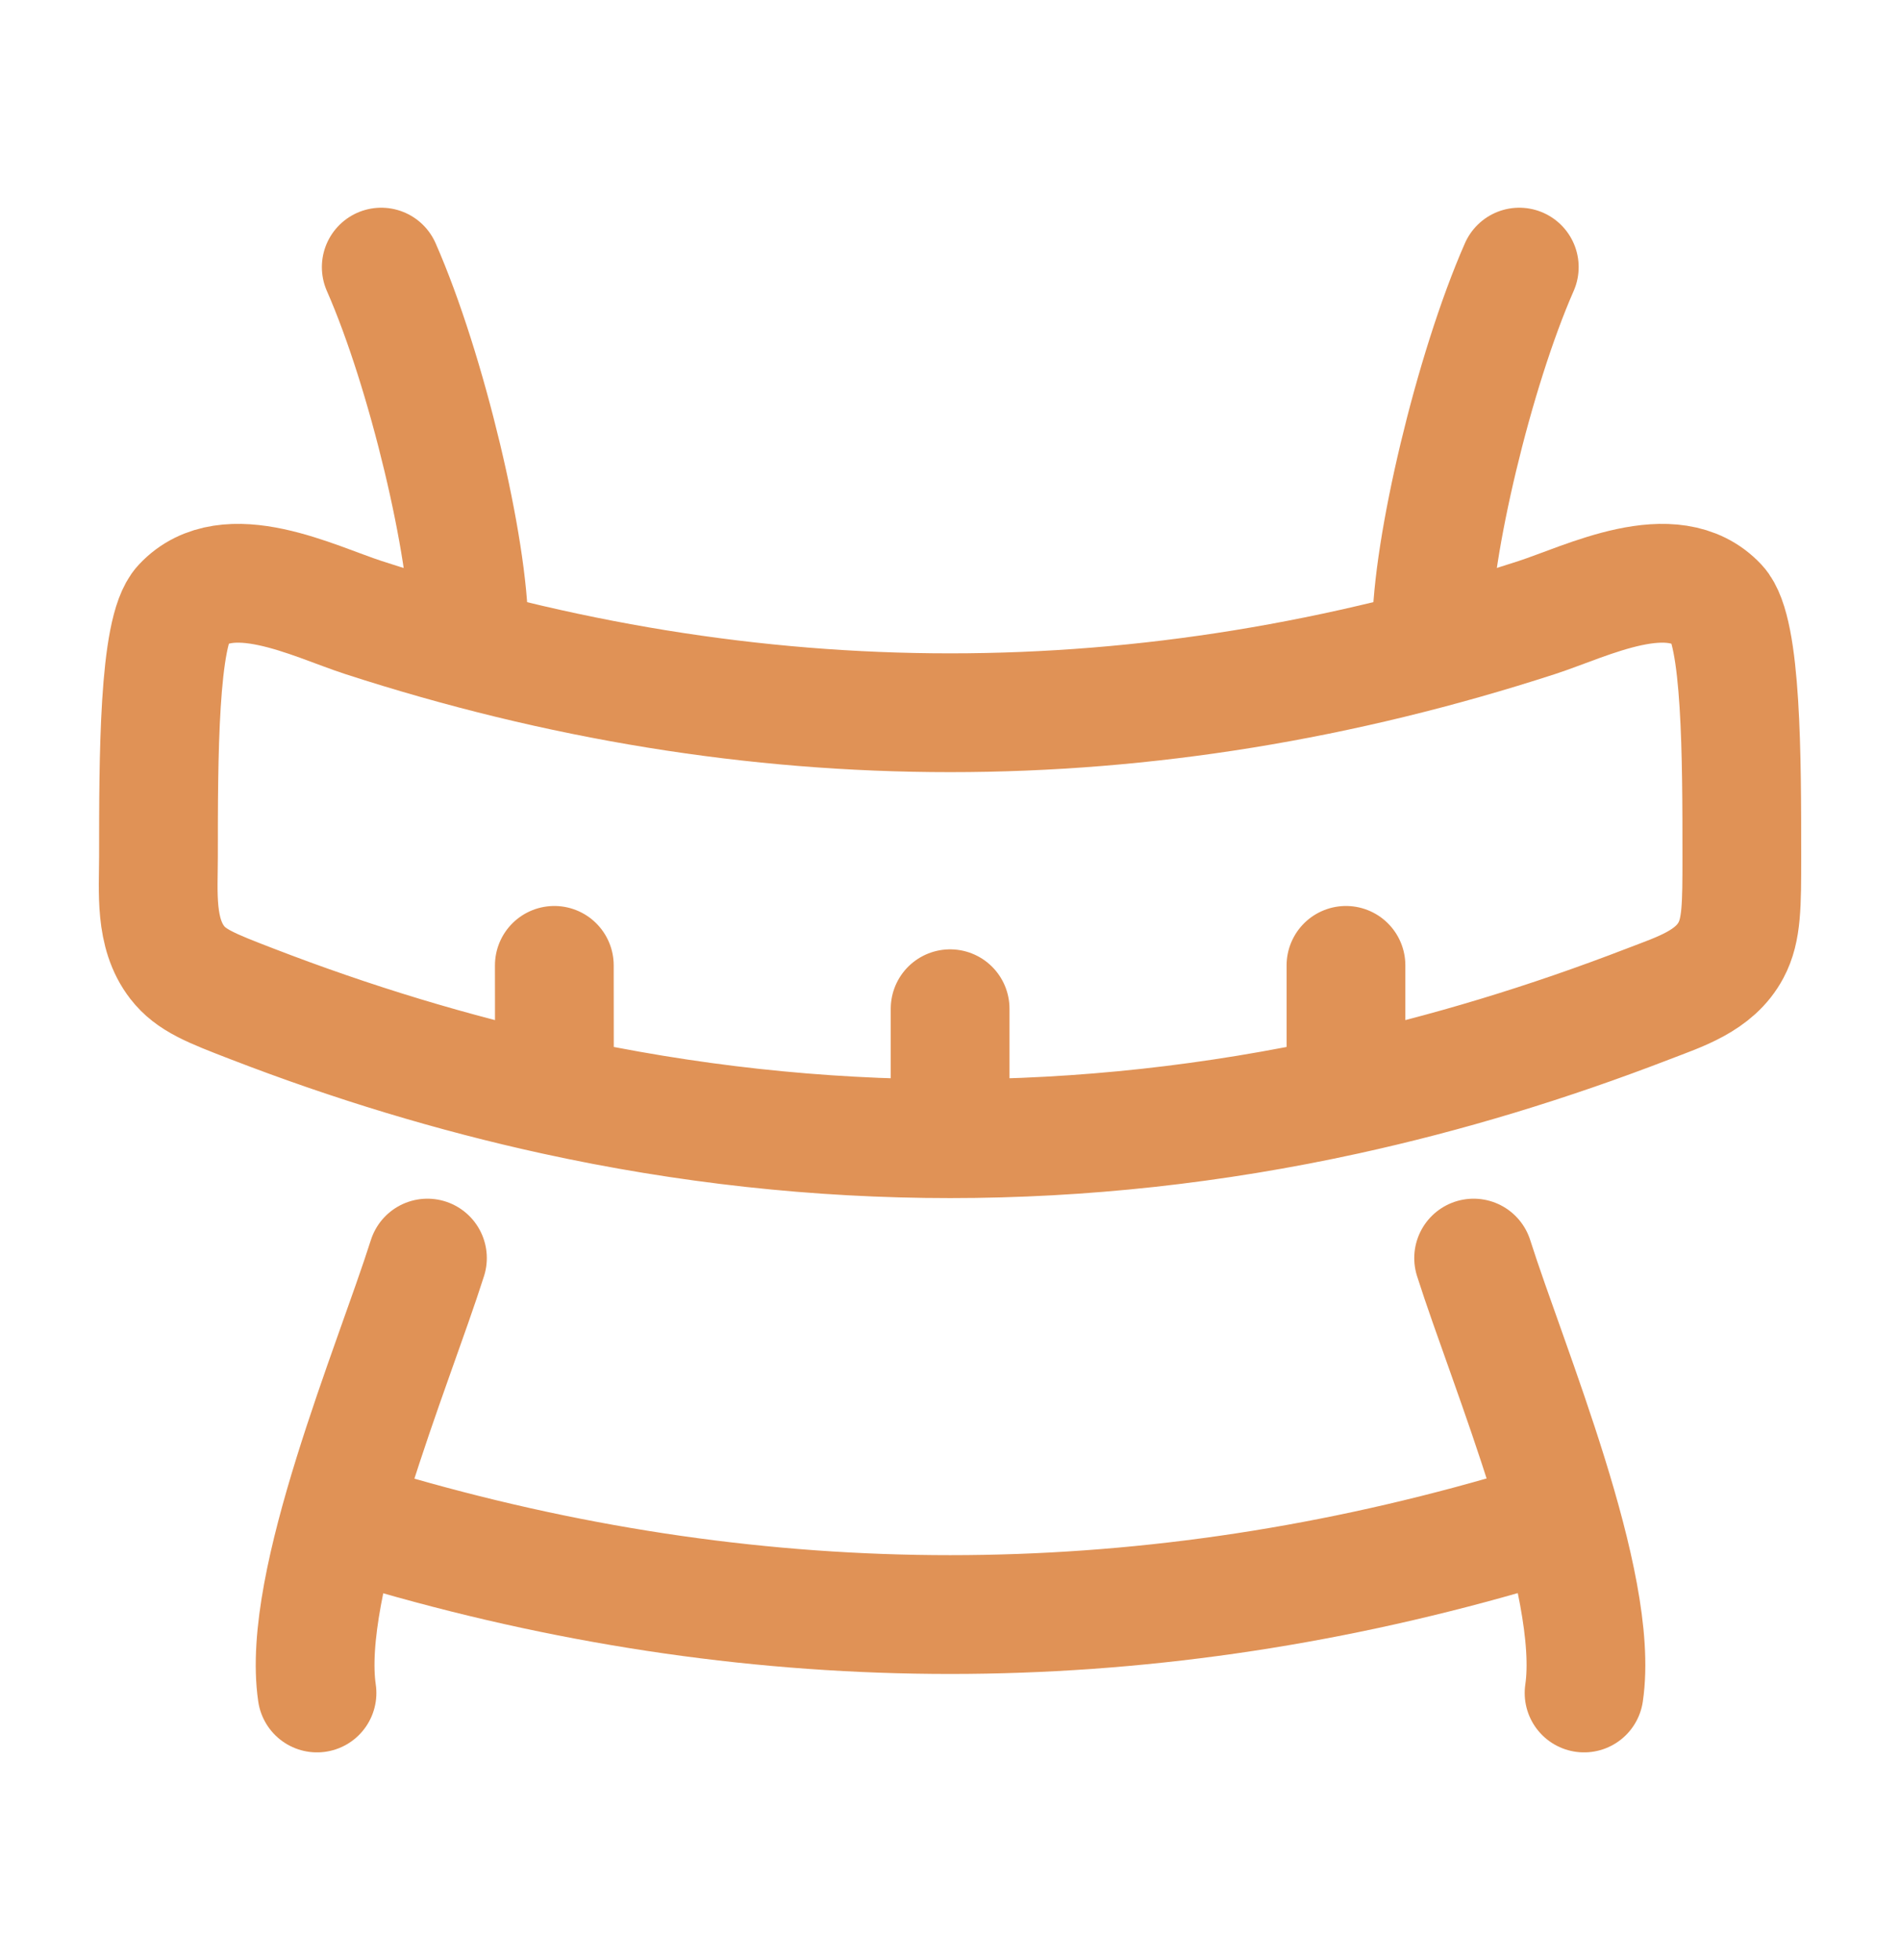
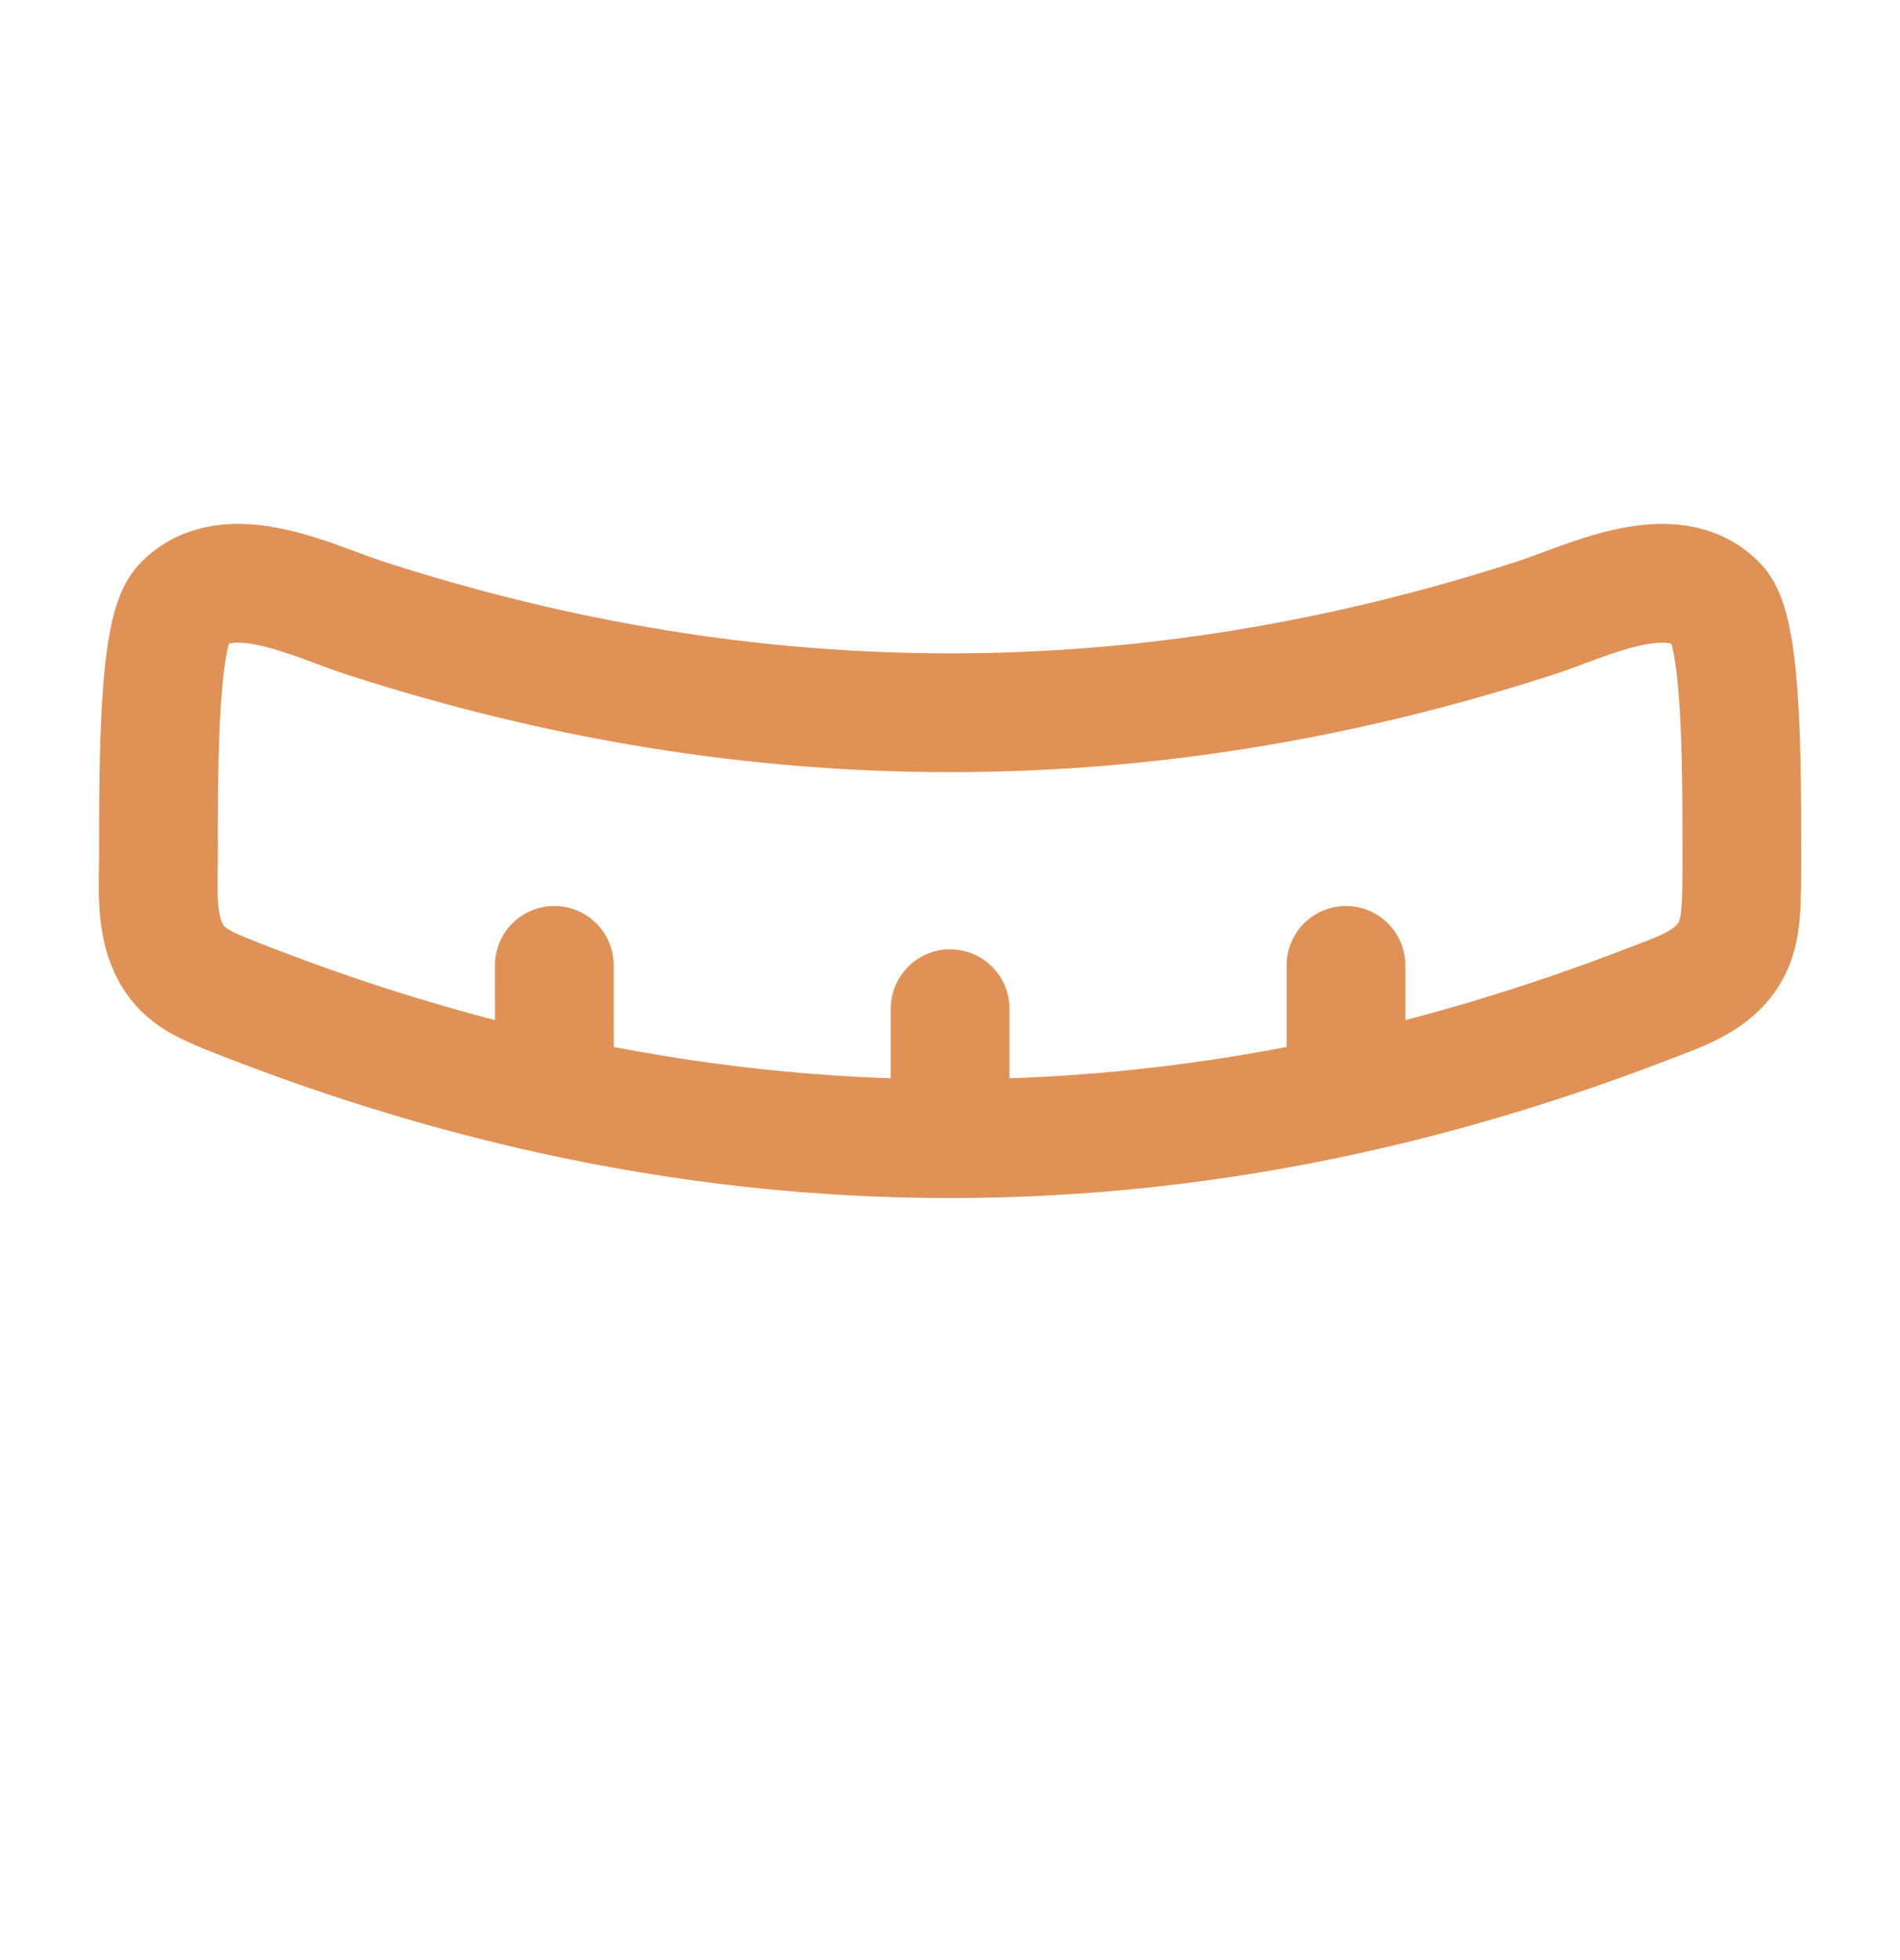
<svg xmlns="http://www.w3.org/2000/svg" width="32" height="33" viewBox="0 0 32 33" fill="none">
  <path d="M16.002 19.171V16.983M16.002 19.171C13.781 19.171 11.559 18.928 9.338 18.442M16.002 19.171C18.224 19.171 20.447 18.928 22.669 18.442M9.338 18.442C7.638 18.07 5.938 17.556 4.238 16.899C3.559 16.637 3.219 16.506 2.986 16.205C2.599 15.707 2.669 15.012 2.669 14.418C2.669 12.774 2.669 10.617 3.07 10.188C3.829 9.375 5.279 10.123 6.122 10.397C12.709 12.534 19.296 12.534 25.883 10.397C26.726 10.123 28.175 9.375 28.935 10.188C29.336 10.617 29.336 12.774 29.336 14.418C29.336 15.243 29.336 15.655 29.154 15.996C28.876 16.519 28.287 16.698 27.767 16.899C26.067 17.555 24.368 18.07 22.669 18.442M9.338 18.442L9.336 16.253M22.669 18.442V16.253" stroke="#E09256" stroke-width="2" stroke-linecap="round" stroke-linejoin="round" />
-   <path d="M25.336 25.846C19.114 27.628 12.892 27.628 6.669 25.846" stroke="#E09256" stroke-width="2" stroke-linecap="round" stroke-linejoin="round" />
-   <path d="M25.588 4.497C24.819 6.246 24.112 9.243 24.112 10.617M6.421 4.497C7.19 6.246 7.897 9.243 7.897 10.617M7.199 21.181C6.614 23.022 5.067 26.662 5.339 28.503M24.819 21.181C25.404 23.022 26.951 26.662 26.679 28.503" stroke="#E09256" stroke-width="2" stroke-linecap="round" stroke-linejoin="round" />
</svg>